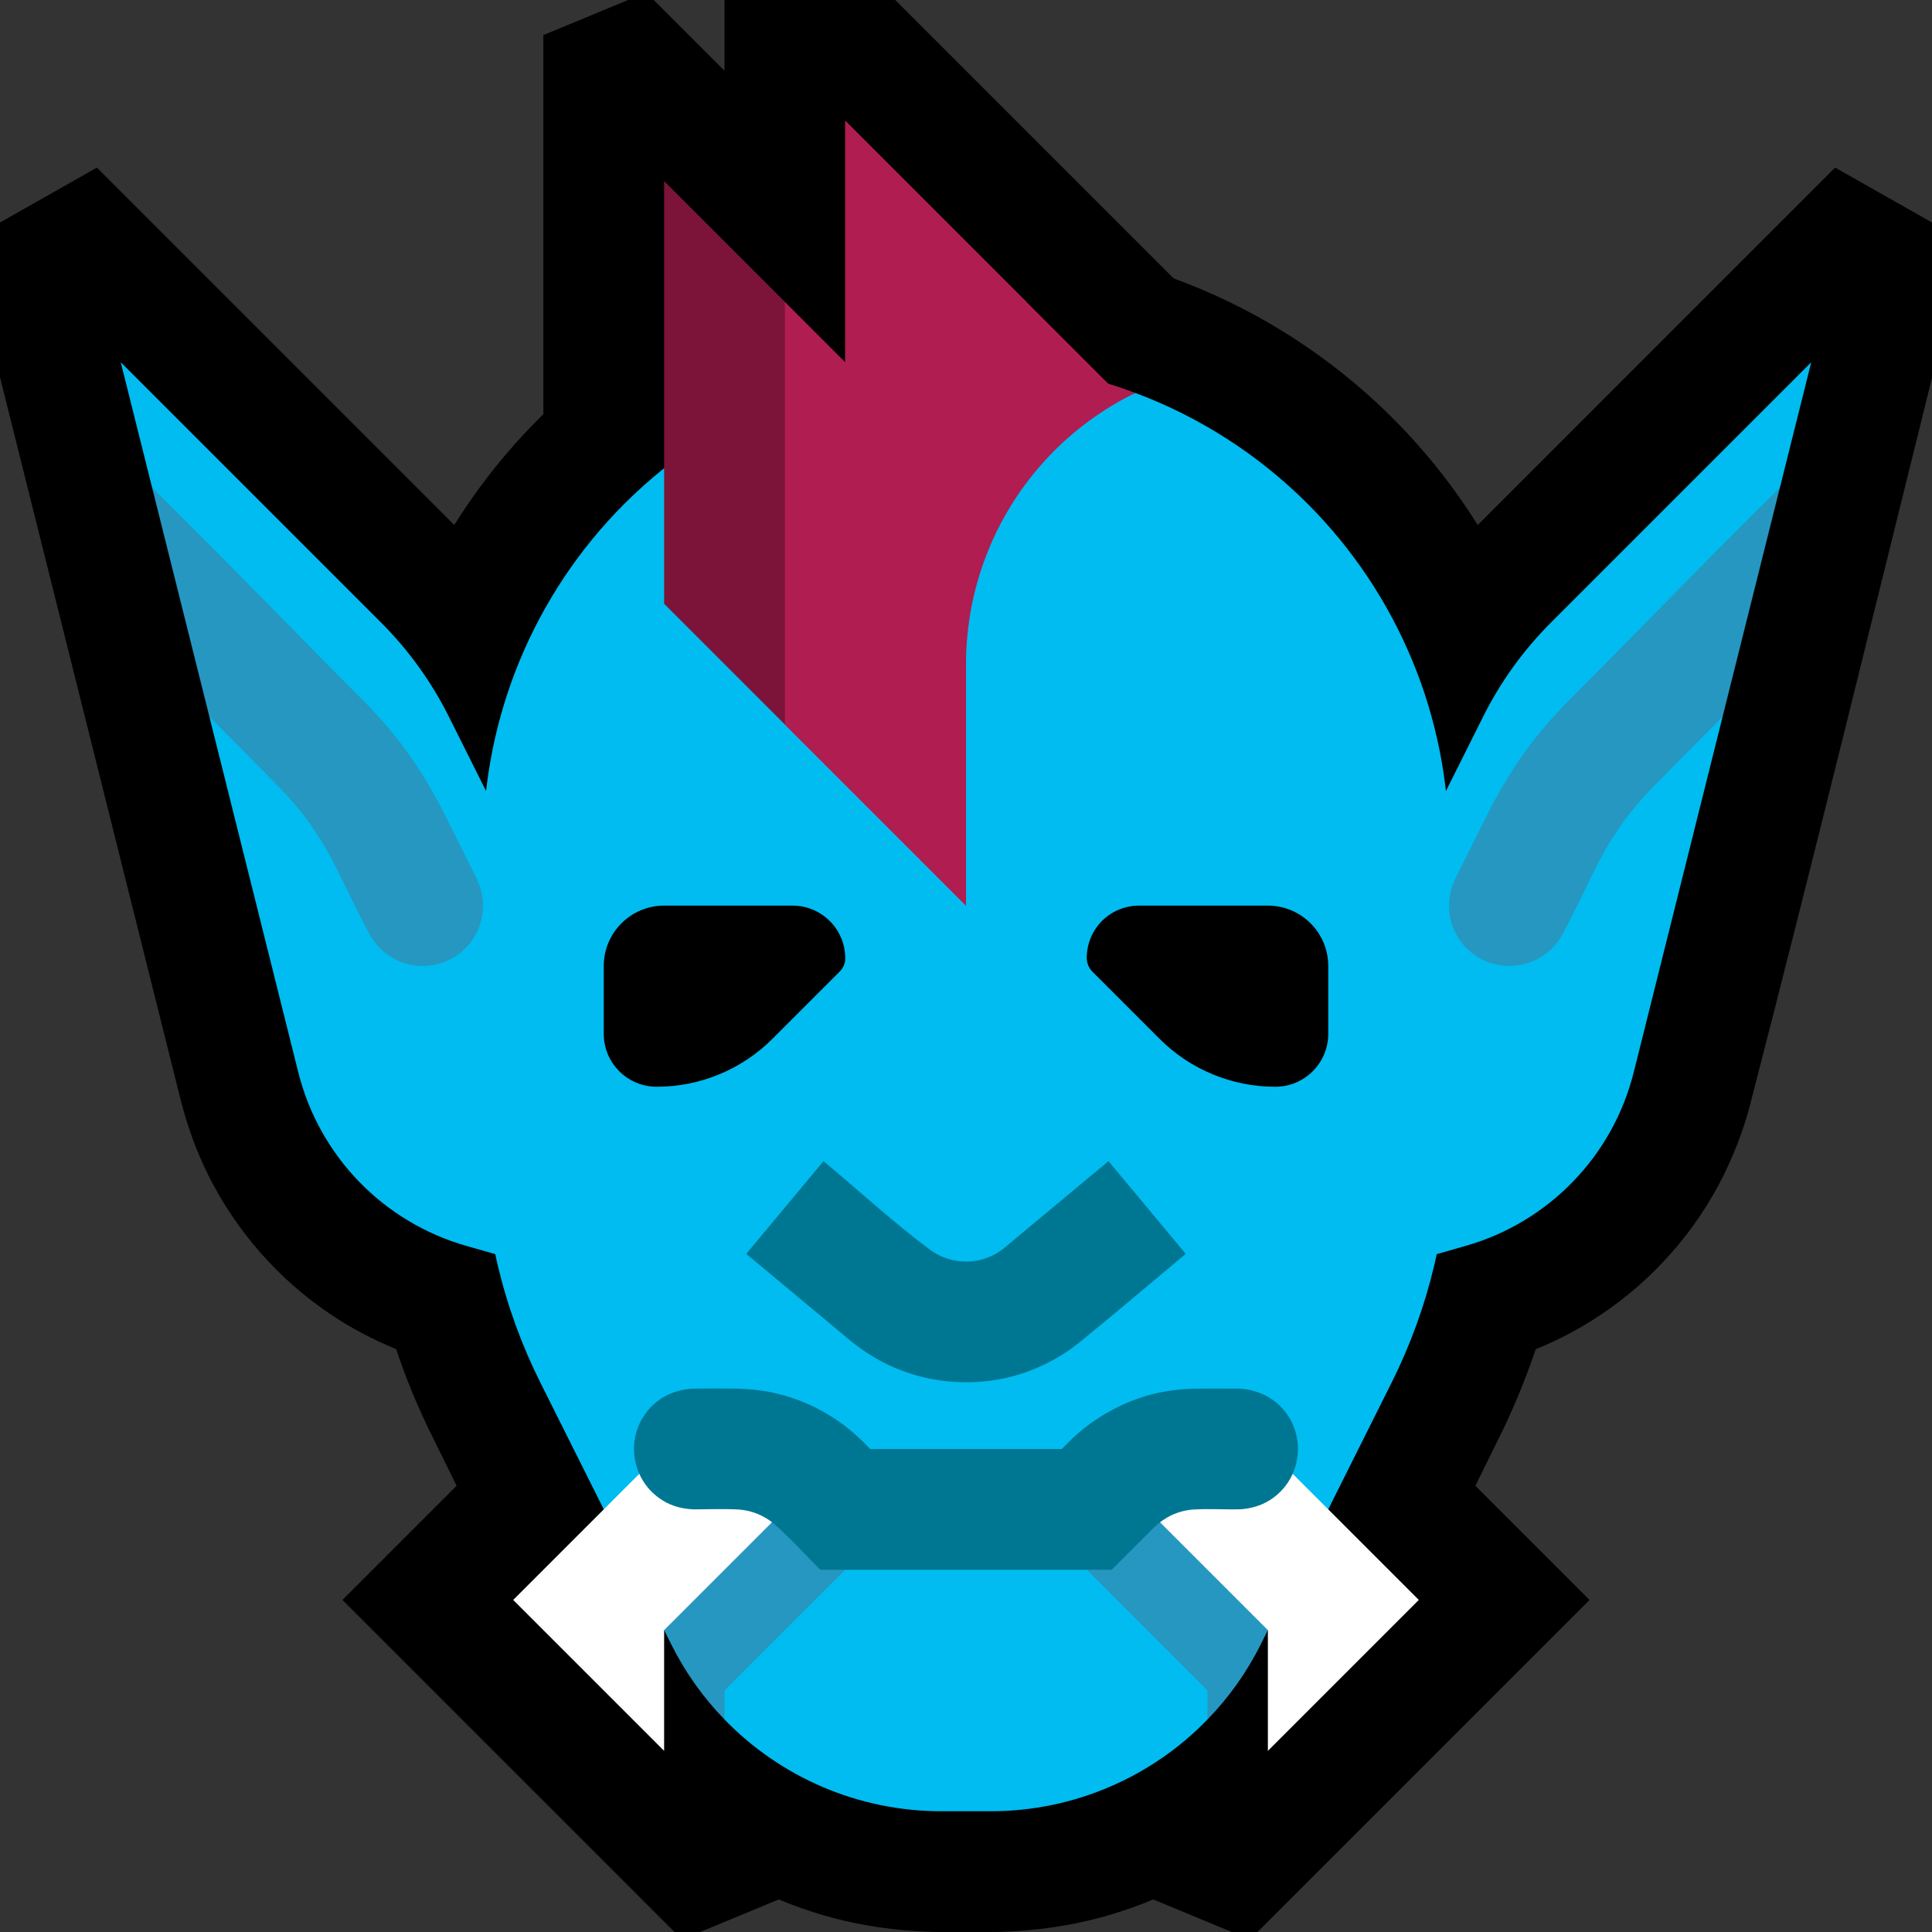
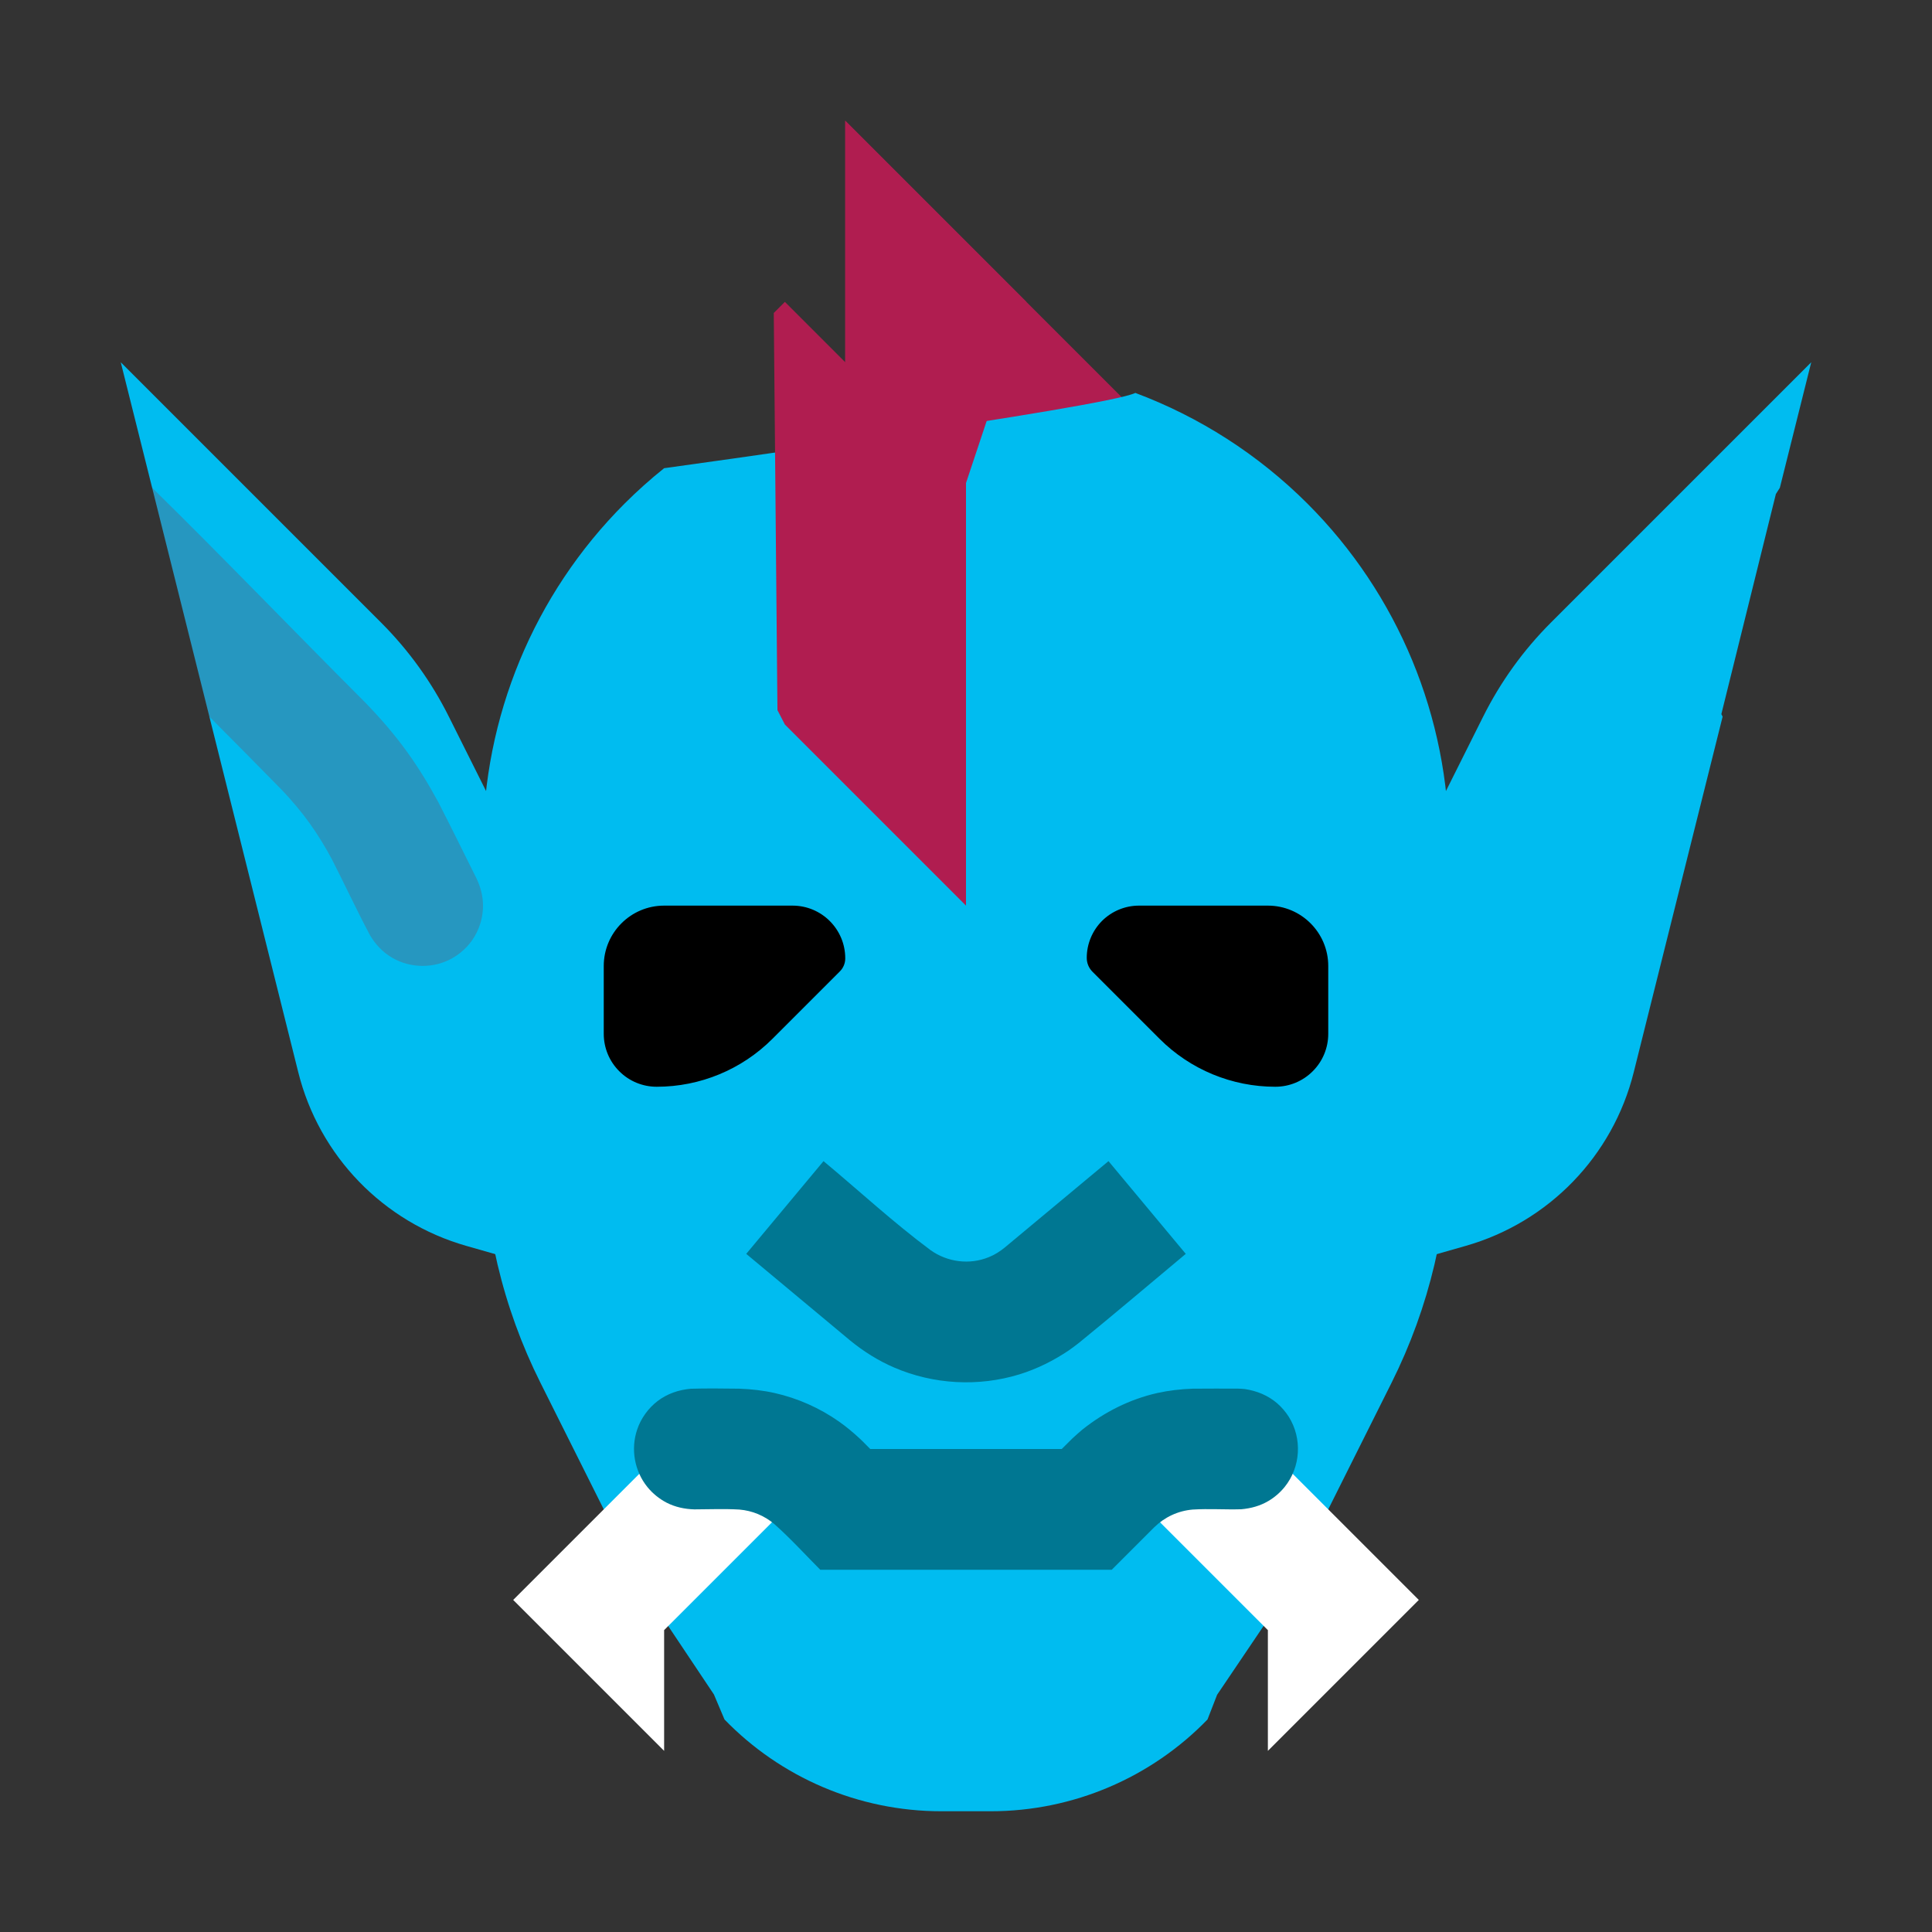
<svg xmlns="http://www.w3.org/2000/svg" clip-rule="evenodd" fill-rule="evenodd" stroke-linejoin="round" stroke-miterlimit="2" viewBox="0 0 32 32">
  <rect x="0" y="0" width="32" height="32" fill="#333333" stroke="none" />
  <path d="m0 0h32v32h-32z" fill="none" />
-   <path d="m14.828 0 4.61 4.61c1.244.455 2.394 1.159 3.365 2.061.644.598 1.207 1.281 1.673 2.025l5.919-5.92 1.605.909v2.572c-.999 4.03-1.984 8.064-3.024 12.084-.027.096-.055.192-.085.287-.155.469-.359.918-.621 1.337-.551.883-1.332 1.616-2.249 2.108-.19.103-.385.193-.585.274-.149.444-.326.879-.527 1.304-.157.32-.314.639-.472.958l1.891 1.891-5.5 5.5h-.425l-1.301-.539c-.248.104-.503.193-.762.268-.589.169-1.194.254-1.806.27l-.154.001h-.76l-.154-.001c-.612-.016-1.217-.101-1.806-.27-.259-.075-.514-.164-.762-.268l-1.301.539h-.425l-5.5-5.5 1.891-1.891c-.158-.319-.315-.638-.472-.958-.114-.241-.223-.483-.32-.731-.075-.189-.145-.381-.209-.574-.38-.156-.744-.346-1.086-.576-.864-.58-1.57-1.385-2.032-2.318-.19-.383-.335-.786-.443-1.2l-3.001-12.006v-2.561l1.605-.909 5.919 5.919c.334-.534.718-1.036 1.147-1.498.107-.115.217-.228.329-.338v-6.278l1.403-.581h.425l1.172 1.172v-1.172h2.828z" />
  <path d="m29.48 8.079.52-2.079s-2.941 2.941-4.312 4.312c-.456.456-.835.982-1.123 1.559-.589 1.177-1.565 3.129-1.565 3.129h-2v6h2s.586-.167 1.279-.365c1.374-.393 2.435-1.489 2.781-2.876l1.472-5.889-.021-.042.903-3.645z" fill="#00bcf0" />
-   <path d="m29.48 8.079c-1.182 1.161-2.33 2.357-3.502 3.529-.262.267-.507.549-.726.853-.192.267-.362.548-.518.837-.213.416-.419.836-.628 1.255-.068.144-.107.295-.106.455.001.122.024.244.069.357.045.114.11.22.193.31.071.077.153.143.245.195.307.174.694.171 1-.008.153-.09.272-.217.363-.369.222-.416.42-.845.635-1.265.111-.206.233-.407.37-.597.137-.191.289-.369.45-.54.401-.409.803-.816 1.207-1.221z" fill="#2697c0" />
  <path d="m2.52 8.079-.52-2.079s2.941 2.941 4.312 4.312c.456.456.835.982 1.123 1.559.589 1.177 1.565 3.129 1.565 3.129h2v6h-2s-.586-.167-1.279-.365c-1.374-.393-2.435-1.489-2.781-2.876l-1.472-5.889.021-.042-.903-3.645z" fill="#00bcf0" />
  <path d="m2.52 8.079c1.182 1.161 2.33 2.357 3.502 3.529.262.267.507.549.726.853.192.267.362.548.518.837.213.416.419.836.628 1.255.068.144.107.295.106.455-.001.122-.024.244-.069.357-.045.114-.11.22-.193.31-.071.077-.153.143-.245.195-.307.174-.694.171-1-.008-.153-.09-.272-.217-.363-.369-.222-.416-.42-.845-.635-1.265-.111-.206-.233-.407-.37-.597-.137-.191-.289-.369-.45-.54-.401-.409-.803-.816-1.207-1.221z" fill="#2697c0" />
  <path d="m19 7-5-5v5z" fill="#b01d50" />
  <path d="m10.667 26.333-1.717-3.433c-.625-1.249-.95-2.627-.95-4.025v-4.875c0-2.122.843-4.157 2.343-5.657.209-.209.428-.405.657-.588 0 0 7.313-1.007 7.805-1.247 1.061.397 2.035 1.019 2.852 1.835 1.5 1.5 2.343 3.535 2.343 5.657v4.875c0 1.398-.325 2.776-.95 4.025l-1.717 3.433-1.174 1.738-.159.409c-.927.957-2.216 1.52-3.59 1.52-.272 0-.548 0-.82 0-1.374 0-2.663-.563-3.59-1.52l-.175-.414z" fill="#00bcf0" />
-   <path d="m21.333 26.333-.451.903c-.232.465-.531.883-.882 1.244v-.48l-3-3 2.5-.5zm-10.666 0 1.833-1.833 2.5.5-3 3v.48c-.351-.361-.65-.779-.882-1.244z" fill="#2697c0" />
-   <path d="m11 7.755c1.412-1.131 3.174-1.755 5-1.755.967 0 1.916.175 2.805.508-.492.24-.946.562-1.341.956-.937.938-1.464 2.21-1.464 3.536v4l-3-3z" fill="#b01d50" />
  <path d="m18 15.865c0-.229.091-.449.253-.612.163-.162.383-.253.612-.253h2.135c.552 0 1 .448 1 1v1.123c0 .233-.092.456-.257.62-.164.165-.387.257-.62.257h-.001c-.718 0-1.407-.285-1.915-.793-.429-.429-.911-.911-1.112-1.112-.061-.061-.095-.143-.095-.23zm-4 .008c0-.482-.391-.873-.873-.873-.627 0-1.473 0-2.127 0-.552 0-1 .448-1 1v1.123c0 .233.092.456.257.62.164.165.387.257.62.257h.001c.718 0 1.407-.285 1.915-.793.434-.434.921-.921 1.118-1.118.057-.057.089-.134.089-.215z" />
  <path d="m13 5 1 1v-4l3 3-1 3v7l-3-3-.123-.238-.061-6.578z" fill="#b01d50" />
-   <path d="m13 5v7l-2-2v-7z" fill="#7c1439" />
  <path d="m18 24 3 3v2l2.5-2.5-3-3zm-4 0-3 3v2l-2.5-2.5 3-3z" fill="#fff" />
  <path d="m18.414 26h-4.828c-.206-.206-.497-.524-.762-.758-.165-.138-.363-.221-.578-.239-.246-.015-.523-.003-.746-.003-.16-.005-.313-.037-.457-.11-.123-.064-.232-.152-.32-.26-.214-.264-.279-.628-.17-.95.031-.094.077-.183.135-.263.057-.08.127-.152.205-.212.161-.122.348-.185.548-.203.268-.008.537-.004.805-.001.197.007.393.029.585.072.382.086.746.248 1.066.473.121.085.234.18.343.281l.049.047.125.126h3.172c.058-.058.116-.116.174-.173.055-.051.11-.1.167-.148.365-.291.784-.503 1.241-.606.193-.043.389-.065.586-.072.249-.003.497-.001.746-.001.059.002.059.002.118.007.199.03.382.104.535.235.075.065.14.141.193.224.226.359.198.835-.069 1.164-.075.092-.166.171-.268.231-.139.082-.29.123-.45.137-.268.008-.537-.012-.805.005-.243.021-.462.124-.637.294zm1.226-5.232c-.59.492-1.176.991-1.772 1.476-.053.041-.106.081-.161.12-.255.172-.529.309-.823.4-.678.208-1.421.168-2.073-.113-.263-.113-.505-.265-.727-.446l-1.724-1.437 1.28-1.536c.591.492 1.156 1.016 1.774 1.475.279.198.643.246.962.116.098-.039.187-.095.268-.162l1.716-1.429c.427.512.853 1.024 1.28 1.536z" fill="#007792" />
</svg>